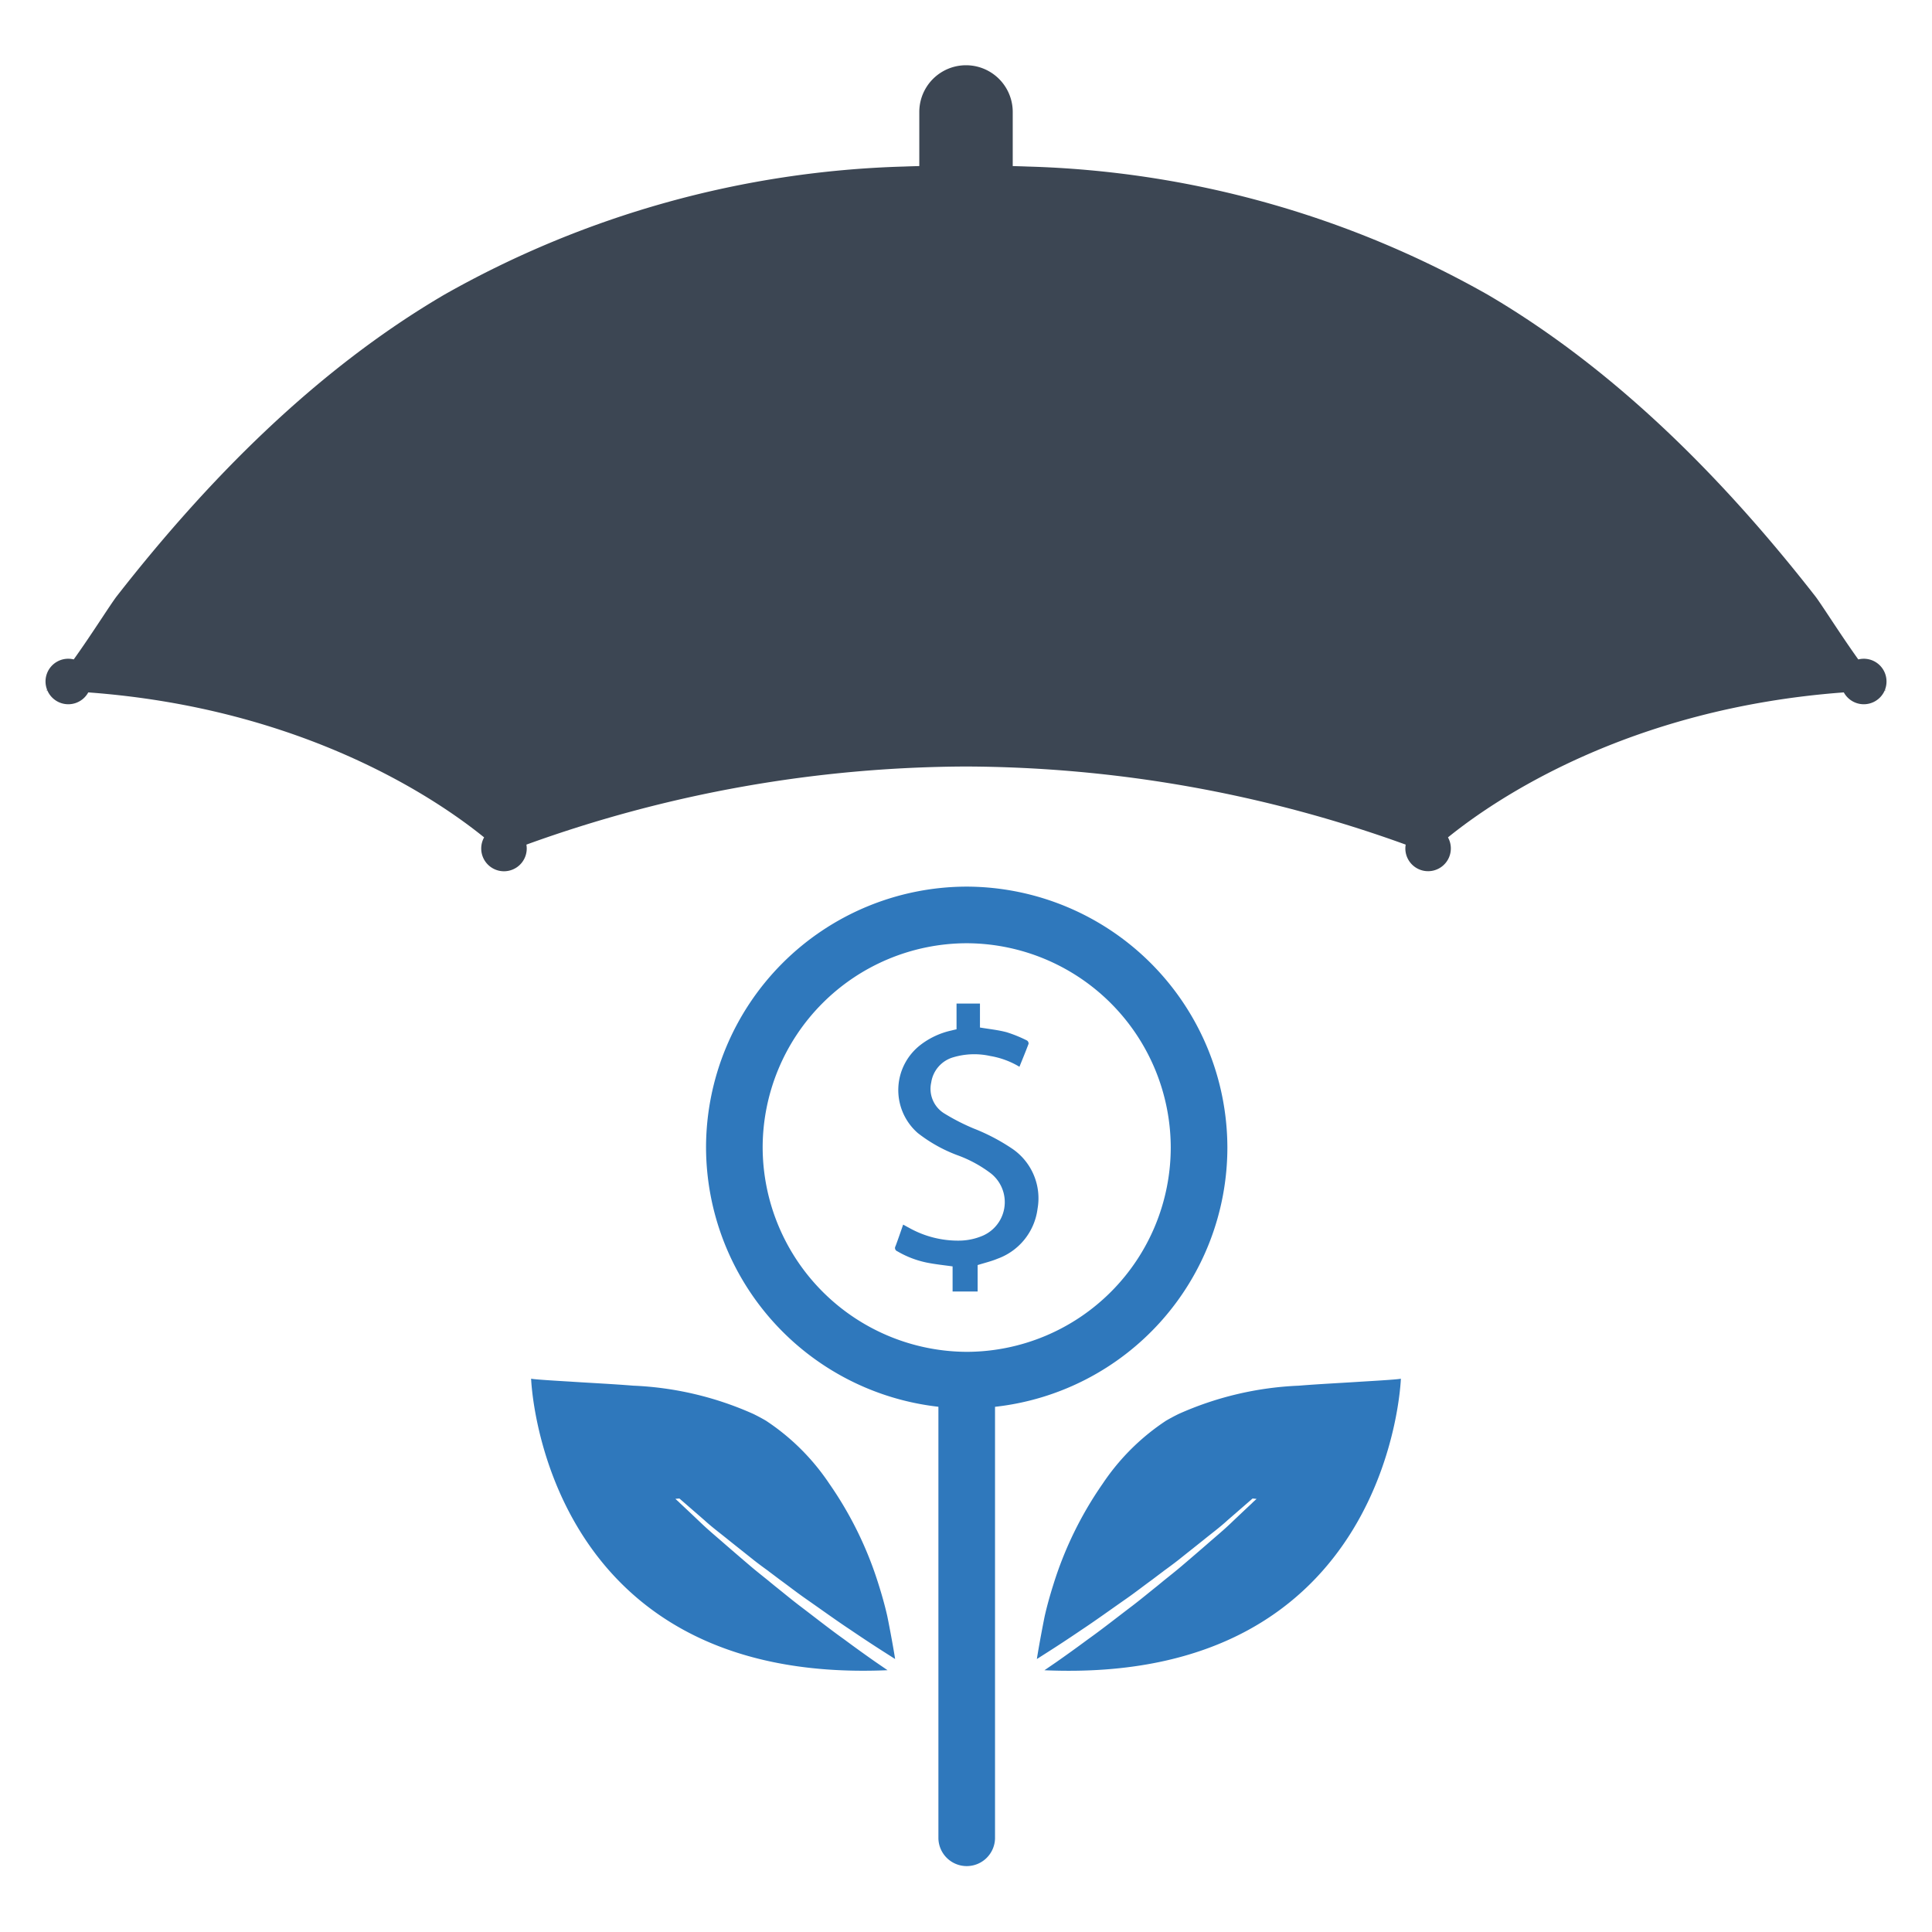
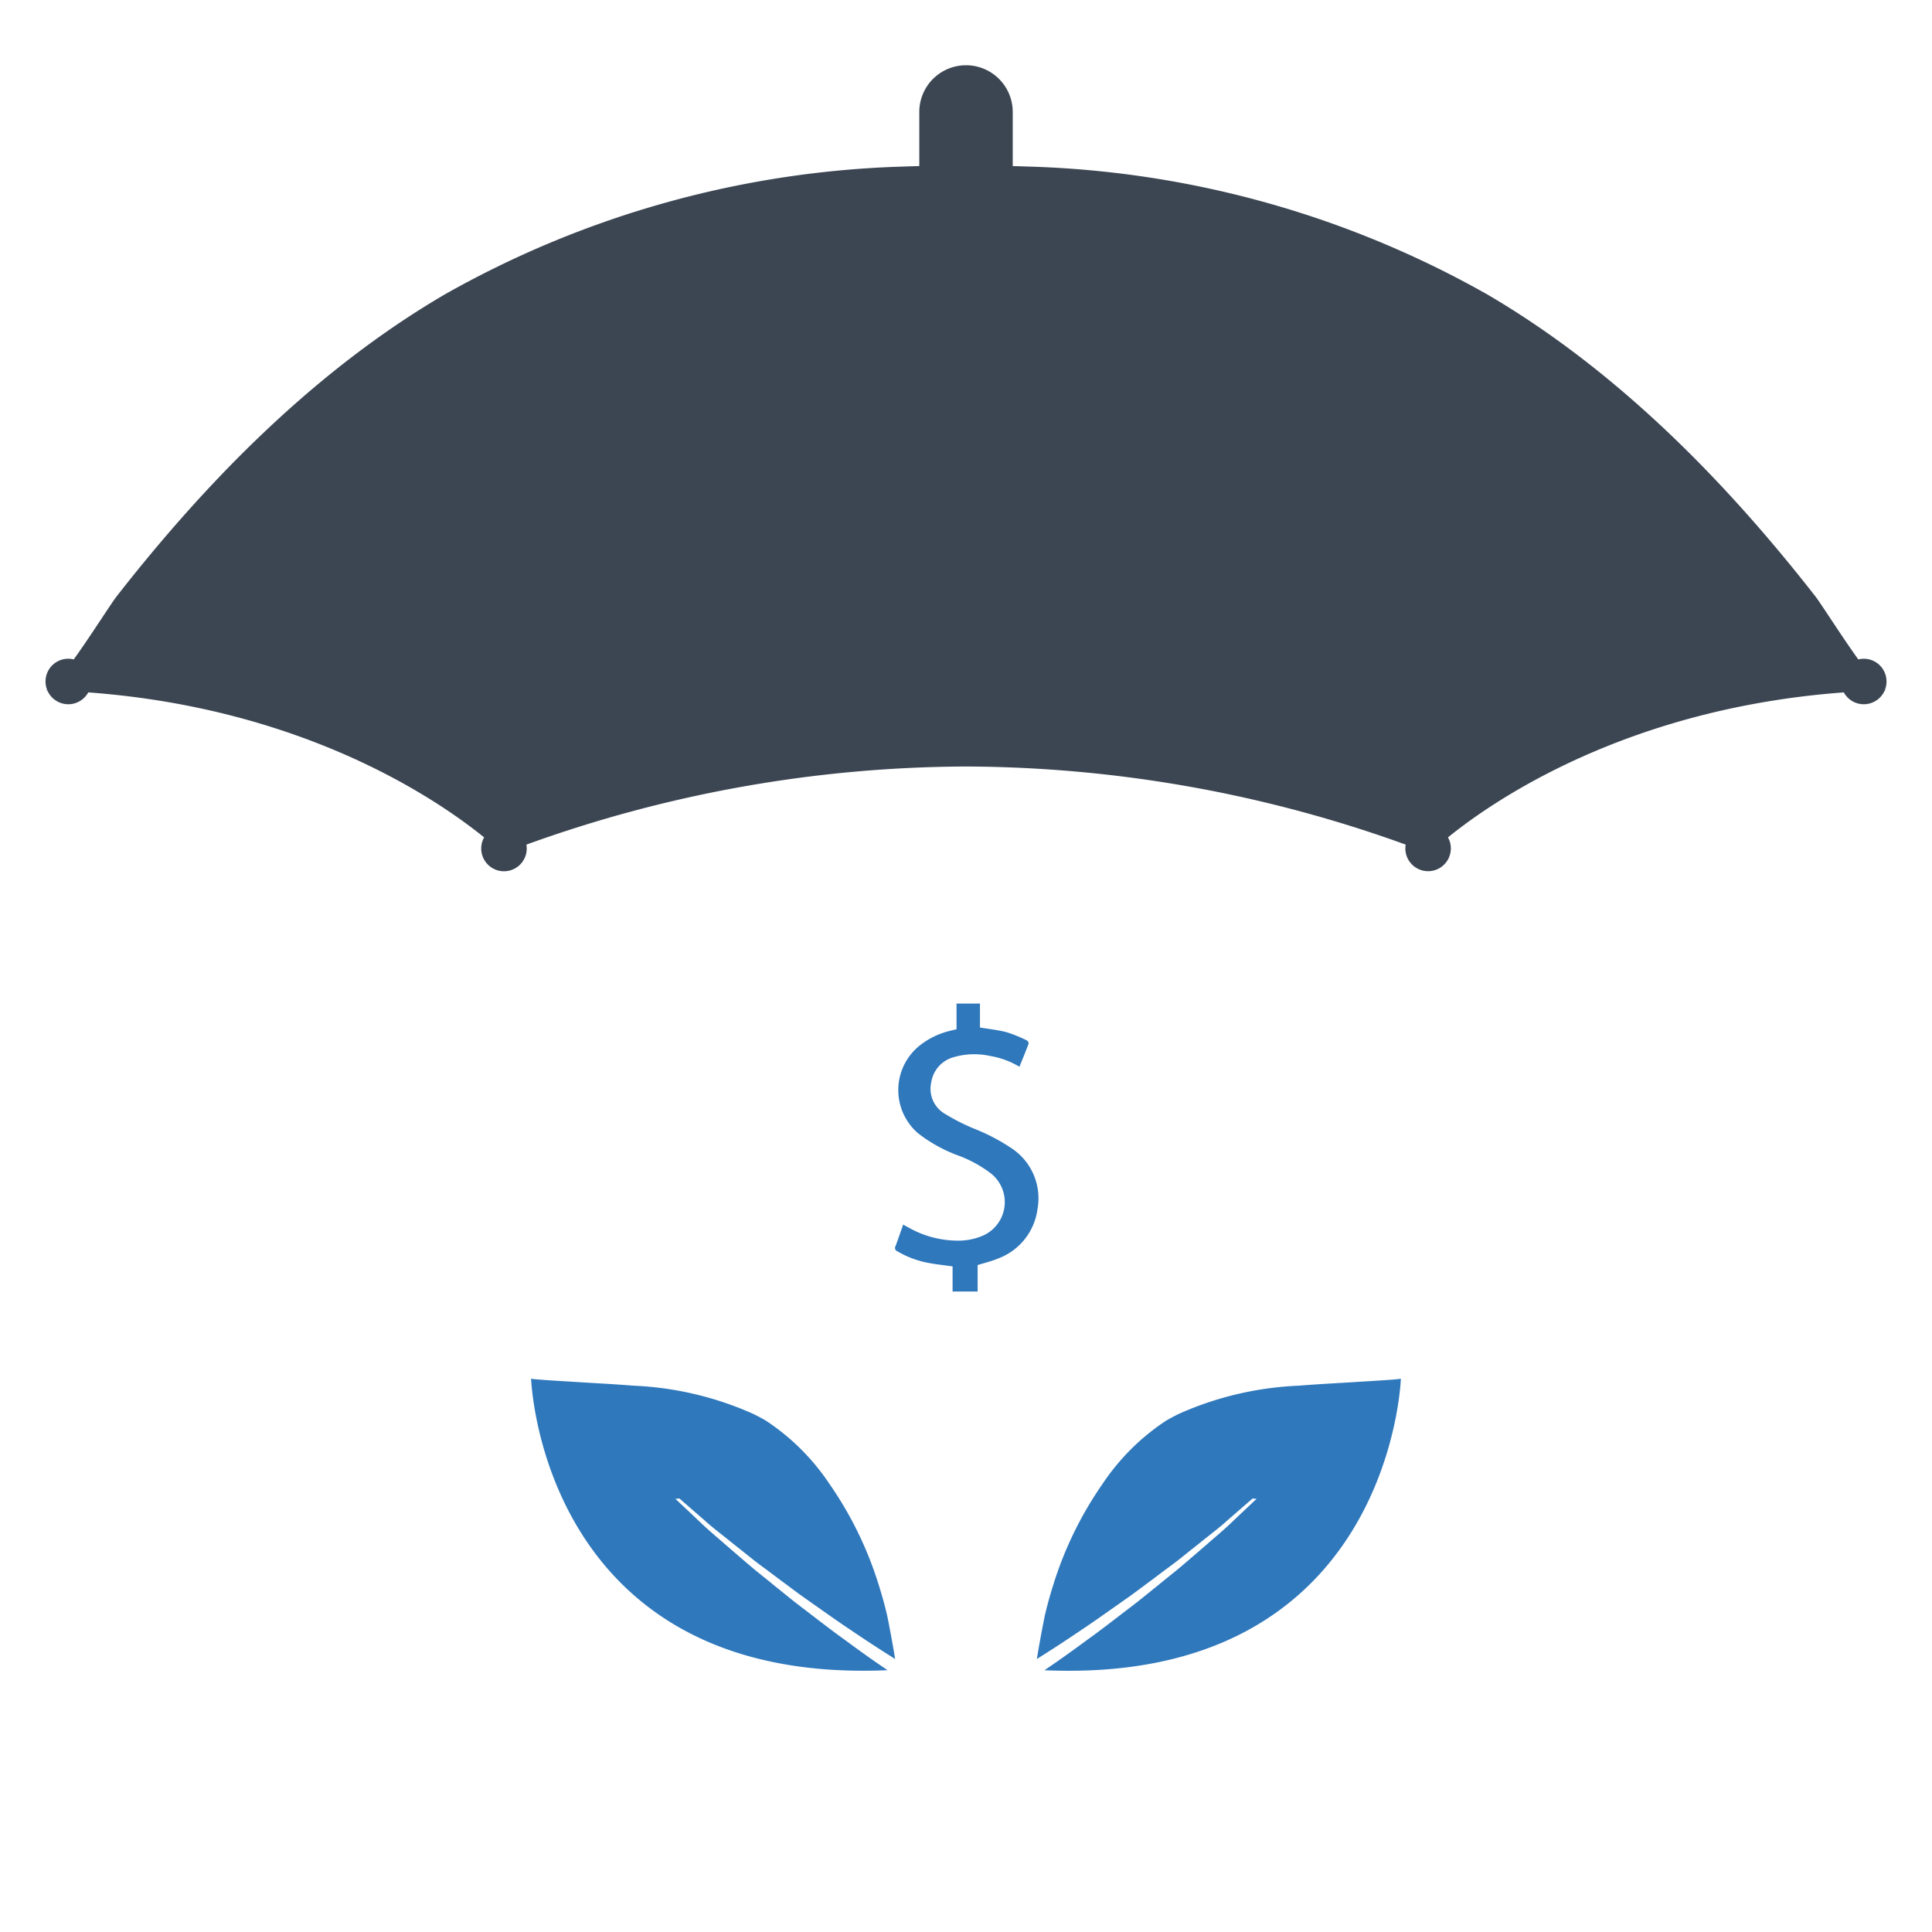
<svg xmlns="http://www.w3.org/2000/svg" id="Layer_1" data-name="Layer 1" viewBox="0 0 128 128">
  <defs>
    <style>.cls-1{fill:#2f78bc;}.cls-2{fill:#3c4653;}</style>
  </defs>
  <path class="cls-1" d="M45.012,99.279c.066.055.125.11.191.165.459.4.952.828,1.461,1.269.496.458,1.056.871,1.604,1.317.547.438,1.11.882,1.674,1.333.322.252.642.488.97.724l.001.005c.246.183.494.371.736.554.573.416,1.118.842,1.671,1.23,1.101.768,2.115,1.503,3.013,2.096.89.604,1.639,1.094,2.163,1.427.448.285.728.465.808.515-.152-.986-.48-2.676-.532-2.9-.154-.668-.342-1.336-.551-2a24.321,24.321,0,0,0-3.257-6.687c-.065-.092-.126-.189-.192-.28a14.922,14.922,0,0,0-4.025-3.922c-.273-.16-.55-.306-.83-.445a21.673,21.673,0,0,0-7.966-1.876c-1.348-.11-2.701-.173-4.029-.26-.213-.016-2.731-.153-2.734-.208,0,0,.652,20.32,23.614,19.319-.093-.063-.364-.249-.783-.537-.517-.36-1.255-.885-2.121-1.528-.882-.626-1.872-1.409-2.948-2.225-.535-.409-1.072-.856-1.628-1.299-.112-.091-.227-.186-.34-.278l-0-.003c-.44-.356-.887-.704-1.32-1.076-.55-.468-1.093-.937-1.635-1.406-.527-.463-1.067-.909-1.556-1.375s-.96-.911-1.414-1.335c-.102-.105-.209-.194-.31-.291h0Z" />
  <path class="cls-1" d="M86.048,91.805a21.672,21.672,0,0,0-7.966,1.876c-.28.139-.557.285-.83.445a14.921,14.921,0,0,0-4.025,3.922c-.067.091-.127.188-.192.28a24.321,24.321,0,0,0-3.257,6.687c-.209.664-.397,1.332-.551,2-.051.223-.379,1.913-.532,2.9.08-.05.36-.23.808-.515.524-.333,1.273-.823,2.163-1.427.897-.593,1.912-1.328,3.013-2.096.553-.388,1.098-.814,1.671-1.23.242-.183.49-.371.736-.554l.001-.005c.328-.236.648-.473.97-.724.564-.451,1.127-.895,1.674-1.333.548-.445,1.108-.859,1.604-1.317.509-.441,1.002-.869,1.461-1.269.066-.055.125-.11.191-.165l.265.025h0c-.101.097-.209.186-.31.291q-.681.636-1.414,1.335c-.489.466-1.029.912-1.556,1.375-.542.469-1.085.938-1.635,1.406-.434.372-.88.72-1.32,1.076l-0.0.003c-.113.091-.228.186-.34.278-.556.443-1.093.89-1.628,1.299-1.076.816-2.066,1.599-2.948,2.225-.866.642-1.604,1.167-2.121,1.528-.419.288-.69.474-.783.537C92.159,111.657,92.811,91.337,92.811,91.337c-.003.055-2.522.192-2.734.208C88.749,91.632,87.396,91.695,86.048,91.805Z" />
  <path class="cls-1" d="M67,76.063a13.175,13.175,0,0,0-2.498-1.3,13.999,13.999,0,0,1-1.948-.999,1.914,1.914,0,0,1-.858-2.047,2.048,2.048,0,0,1,1.479-1.674,4.869,4.869,0,0,1,2.433-.08,5.542,5.542,0,0,1,1.933.713c.21-.522.416-1.018.606-1.525a.248.248,0,0,0-.103-.213,8.886,8.886,0,0,0-1.346-.549c-.568-.152-1.159-.21-1.773-.313V66.489h-1.552v1.704c-.133.03-.233.053-.336.08a5.174,5.174,0,0,0-2.044.949,3.78,3.78,0,0,0-.187,5.845,9.84,9.84,0,0,0,2.612,1.464,8.35,8.35,0,0,1,2.116,1.125,2.426,2.426,0,0,1-.538,4.259,4.056,4.056,0,0,1-1.346.278,6.628,6.628,0,0,1-3.435-.854c-.118-.061-.24-.13-.378-.206-.175.496-.332.968-.507,1.43a.231.231,0,0,0,.118.336,6.366,6.366,0,0,0,1.994.759c.541.107,1.094.164,1.67.244v1.662h1.659v-1.75c.461-.145.907-.248,1.323-.423a4.061,4.061,0,0,0,2.646-3.306A3.973,3.973,0,0,0,67,76.063Z" />
-   <path class="cls-1" d="M81.317,76.027a17.32,17.32,0,0,0-17.244-17.286h-.051a17.302,17.302,0,0,0-17.245,17.286,17.34,17.34,0,0,0,15.395,17.175v28.599a1.876,1.876,0,0,0,3.751,0V93.205A17.293,17.293,0,0,0,81.317,76.027Zm-17.244,13.536a13.583,13.583,0,0,1-13.545-13.536,13.551,13.551,0,0,1,13.498-13.535h.038a13.562,13.562,0,0,1,13.501,13.535,13.55,13.55,0,0,1-13.493,13.536Z" />
  <path class="cls-2" d="M124.986,45.151a1.504,1.504,0,0,0-1.869-1.462c-1.166-1.625-2.473-3.704-2.852-4.189-6.006-7.689-13.139-14.951-21.681-19.965a65.531,65.531,0,0,0-30.506-8.501c-.328-.013-.655-.022-.982-.031V7.418a3.095,3.095,0,0,0-6.19,0v3.584c-.327.009-.654.018-.982.031a65.531,65.531,0,0,0-30.506,8.501c-8.542,5.014-15.675,12.276-21.681,19.965-.38.485-1.686,2.564-2.852,4.189a1.504,1.504,0,0,0-1.761,2.018.263.263,0,0,1-.102.026c.038.002.075.004.113.004a1.508,1.508,0,0,0,2.713.137c14.319,1.055,23.156,7.117,26.226,9.606a1.508,1.508,0,1,0,2.824.736,1.583,1.583,0,0,0-.023-.257,86.398,86.398,0,0,1,29.128-5.175,86.399,86.399,0,0,1,29.128,5.175,1.583,1.583,0,0,0-.023.257,1.507,1.507,0,1,0,2.824-.736c3.069-2.489,11.906-8.55,26.225-9.606a1.508,1.508,0,0,0,2.713-.137c.038,0,.075-.003.113-.004a.263.263,0,0,1-.102-.026A1.502,1.502,0,0,0,124.986,45.151Z" />
</svg>